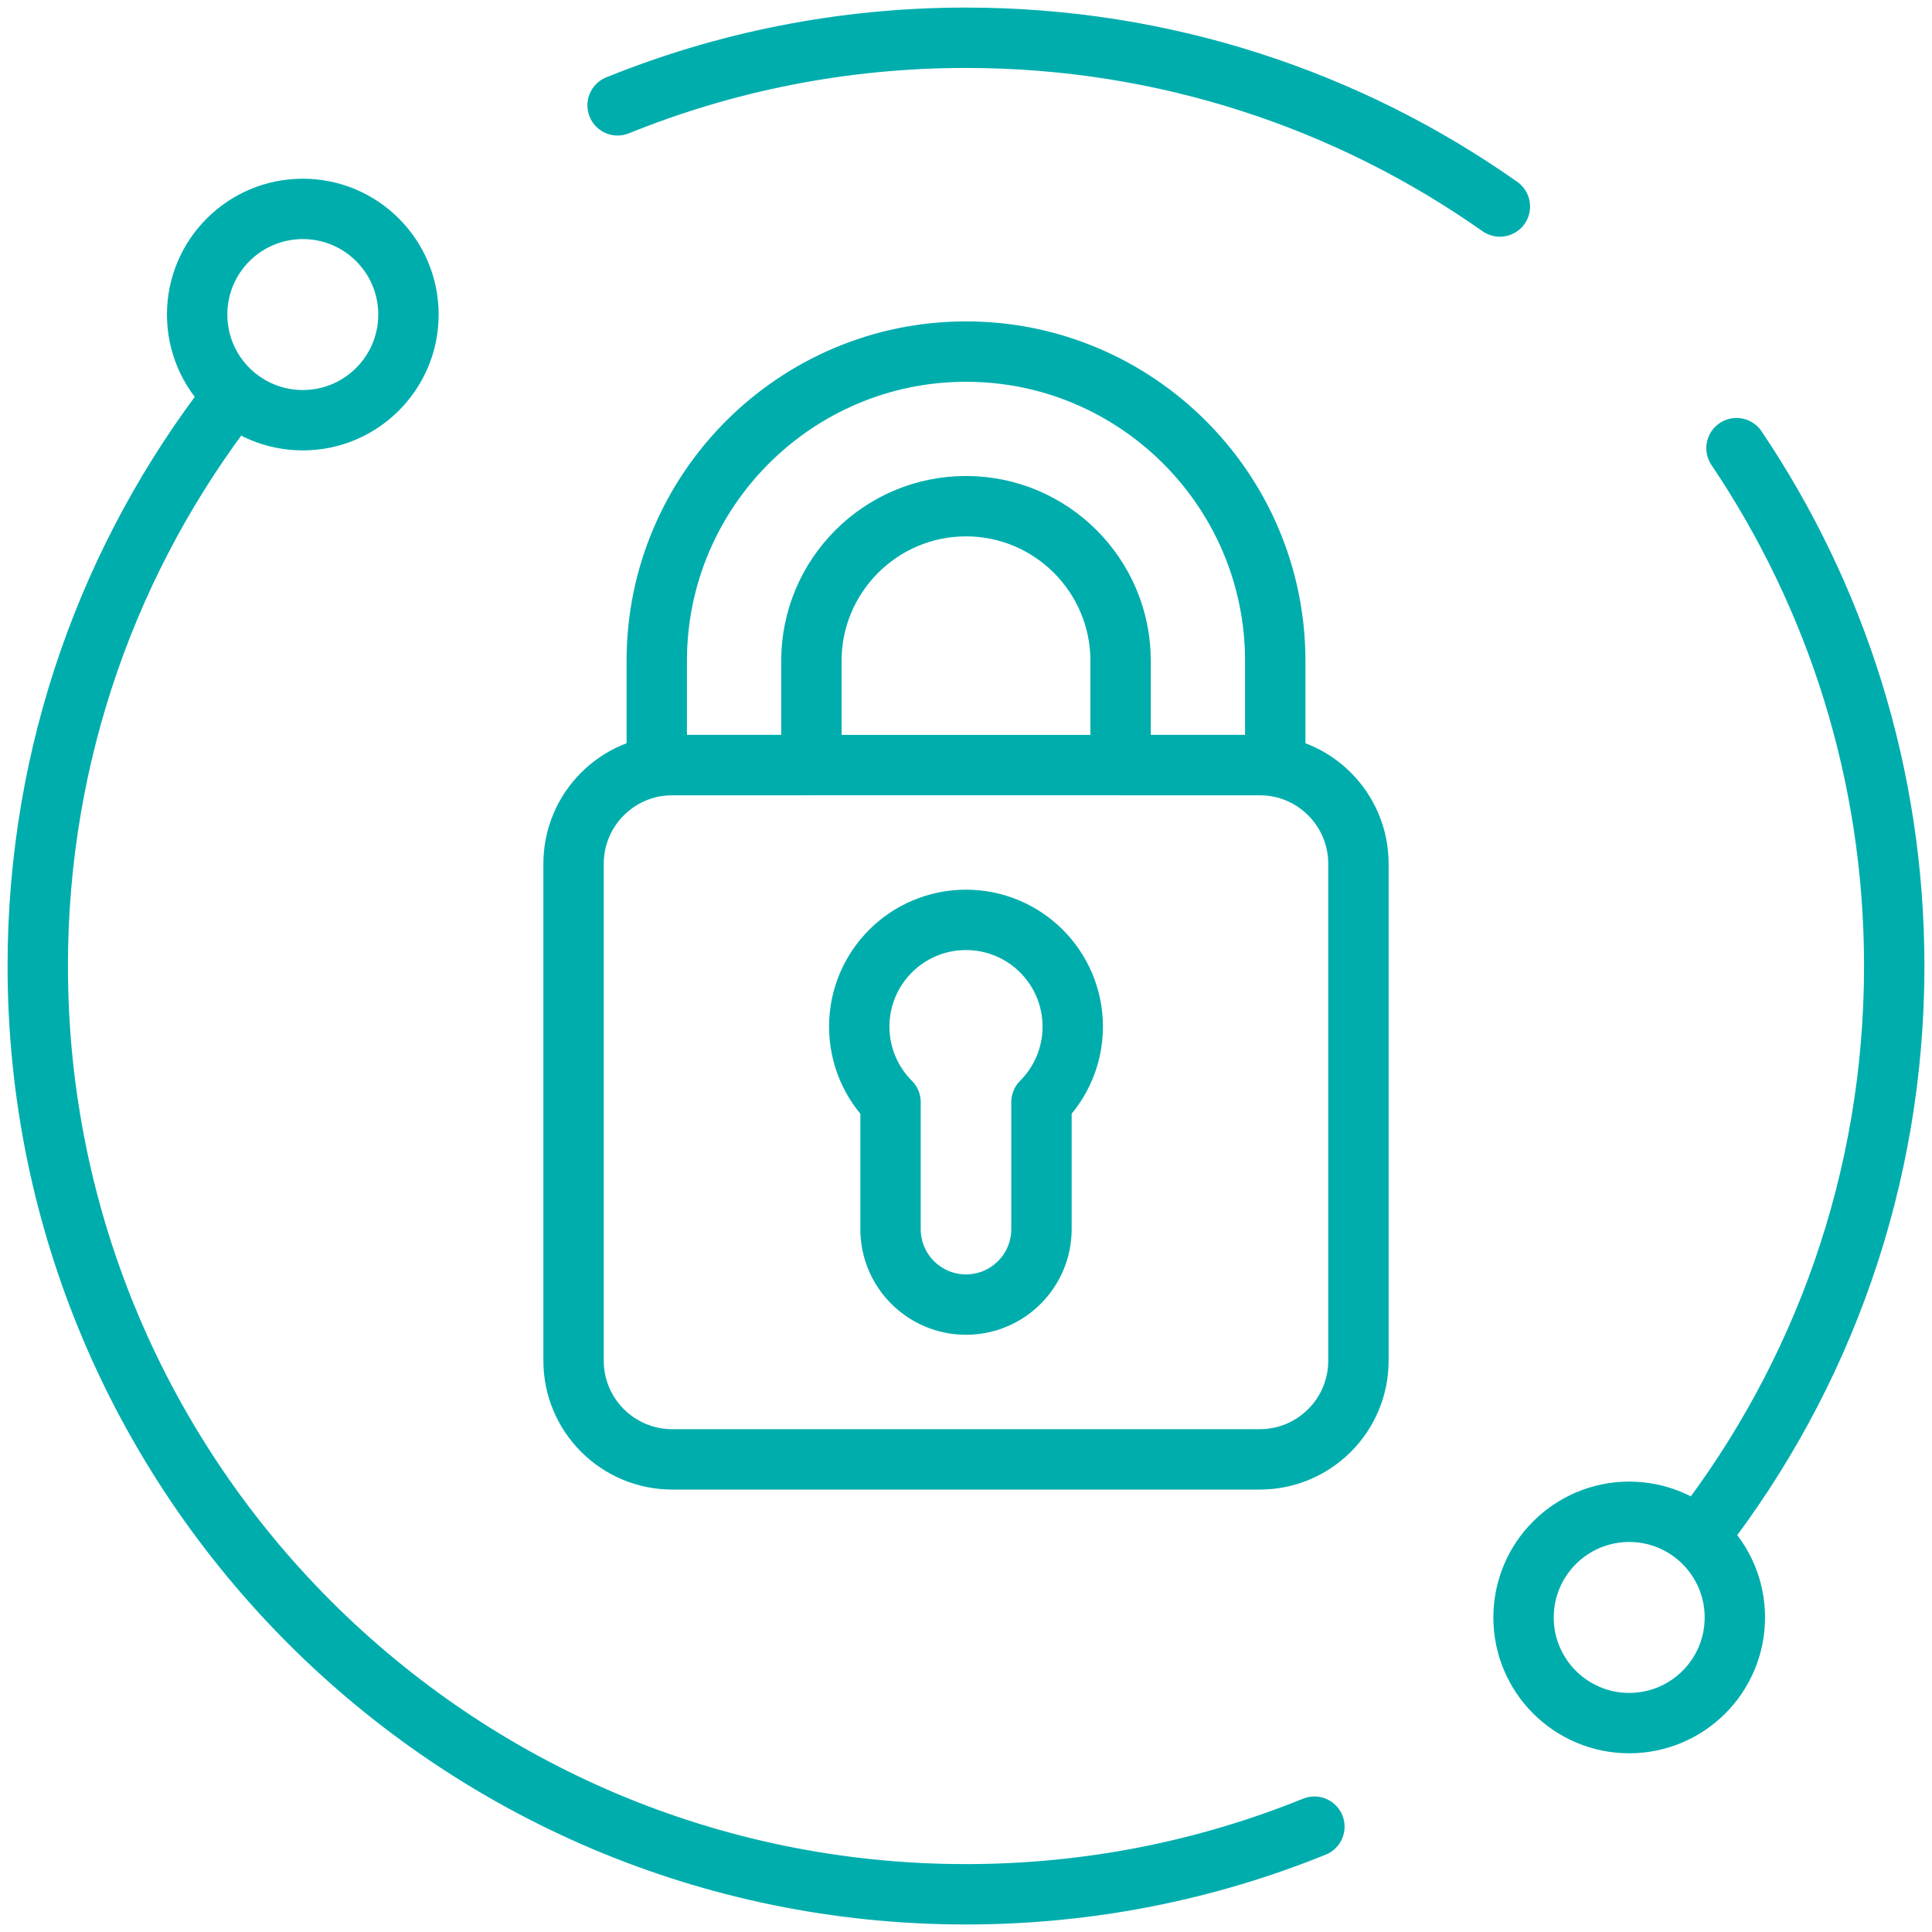
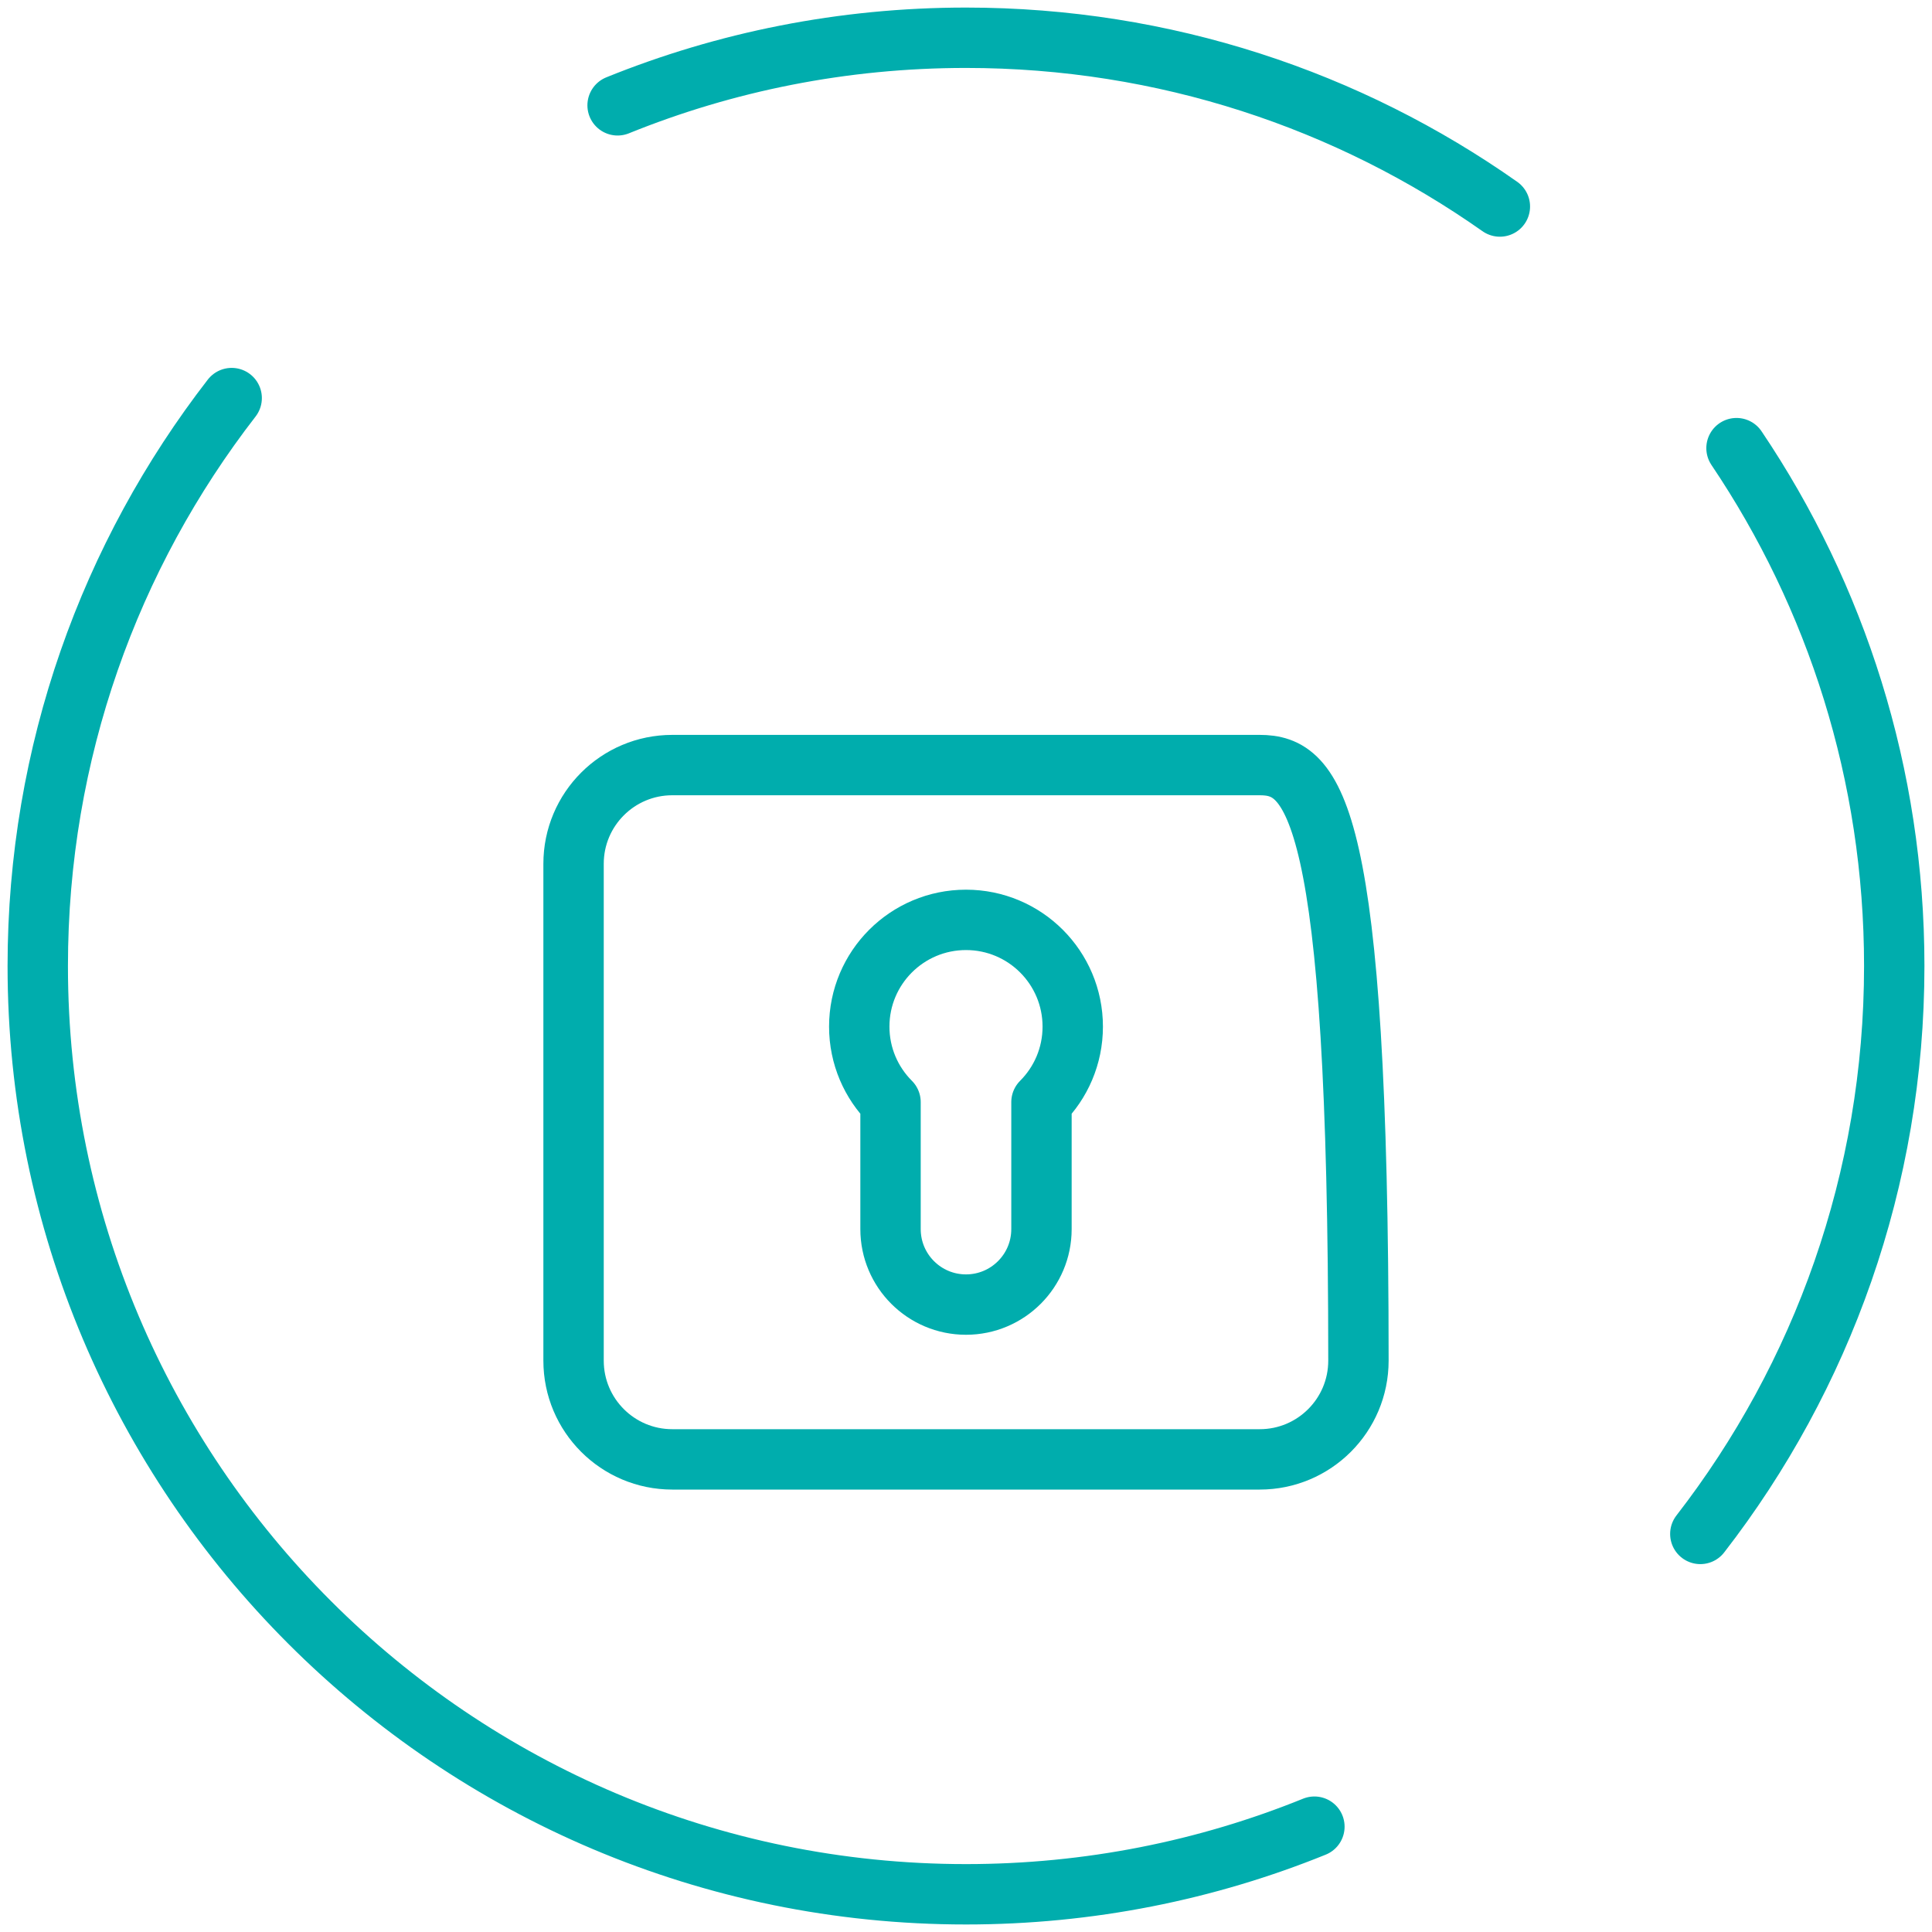
<svg xmlns="http://www.w3.org/2000/svg" width="48" height="48" viewBox="0 0 48 48" fill="none" stroke="#00ADAD" stroke-width="1.5" stroke-miterlimit="10" stroke-linecap="round" stroke-linejoin="round">
  <path d="M37.264 5.131C33.512 2.489 28.937 0.938 24 0.938C20.939 0.938 18.017 1.534 15.344 2.617" />
  <path d="M42.244 38.11C45.265 34.21 47.062 29.315 47.062 24C47.062 19.236 45.618 14.809 43.143 11.134" />
  <path d="M5.756 9.89C2.735 13.79 0.938 18.685 0.938 24C0.938 36.737 11.263 47.063 24 47.063C27.061 47.063 29.983 46.466 32.656 45.383" />
-   <path d="M24 8.735C19.764 8.735 16.317 12.181 16.317 16.418V19.008H20.159V16.418C20.159 14.299 21.882 12.576 24 12.576C26.118 12.576 27.841 14.299 27.841 16.418V19.008H31.683V16.418C31.683 12.181 28.236 8.735 24 8.735Z" />
  <path d="M26.652 25.506C26.652 24.041 25.465 22.854 24 22.854C22.535 22.854 21.348 24.041 21.348 25.506C21.348 26.239 21.645 26.902 22.125 27.382V30.537C22.125 31.573 22.965 32.412 24 32.412C25.035 32.412 25.875 31.573 25.875 30.537V27.382C26.355 26.902 26.652 26.239 26.652 25.506Z" />
-   <path d="M31.297 19.008H16.703C15.348 19.008 14.25 20.106 14.25 21.461V33.805C14.25 35.16 15.348 36.258 16.703 36.258H31.297C32.652 36.258 33.75 35.16 33.75 33.805V21.461C33.75 20.106 32.652 19.008 31.297 19.008Z" />
-   <path d="M10.148 7.815C10.148 9.264 8.972 10.44 7.523 10.44C6.073 10.44 4.898 9.264 4.898 7.815C4.898 6.365 6.073 5.19 7.523 5.19C8.972 5.19 10.148 6.365 10.148 7.815Z" />
-   <path d="M37.852 40.185C37.852 38.736 39.028 37.56 40.477 37.56C41.927 37.56 43.102 38.736 43.102 40.185C43.102 41.635 41.927 42.81 40.477 42.81C39.028 42.81 37.852 41.635 37.852 40.185Z" />
+   <path d="M31.297 19.008H16.703C15.348 19.008 14.25 20.106 14.25 21.461V33.805C14.25 35.16 15.348 36.258 16.703 36.258H31.297C32.652 36.258 33.75 35.16 33.75 33.805C33.75 20.106 32.652 19.008 31.297 19.008Z" />
</svg>